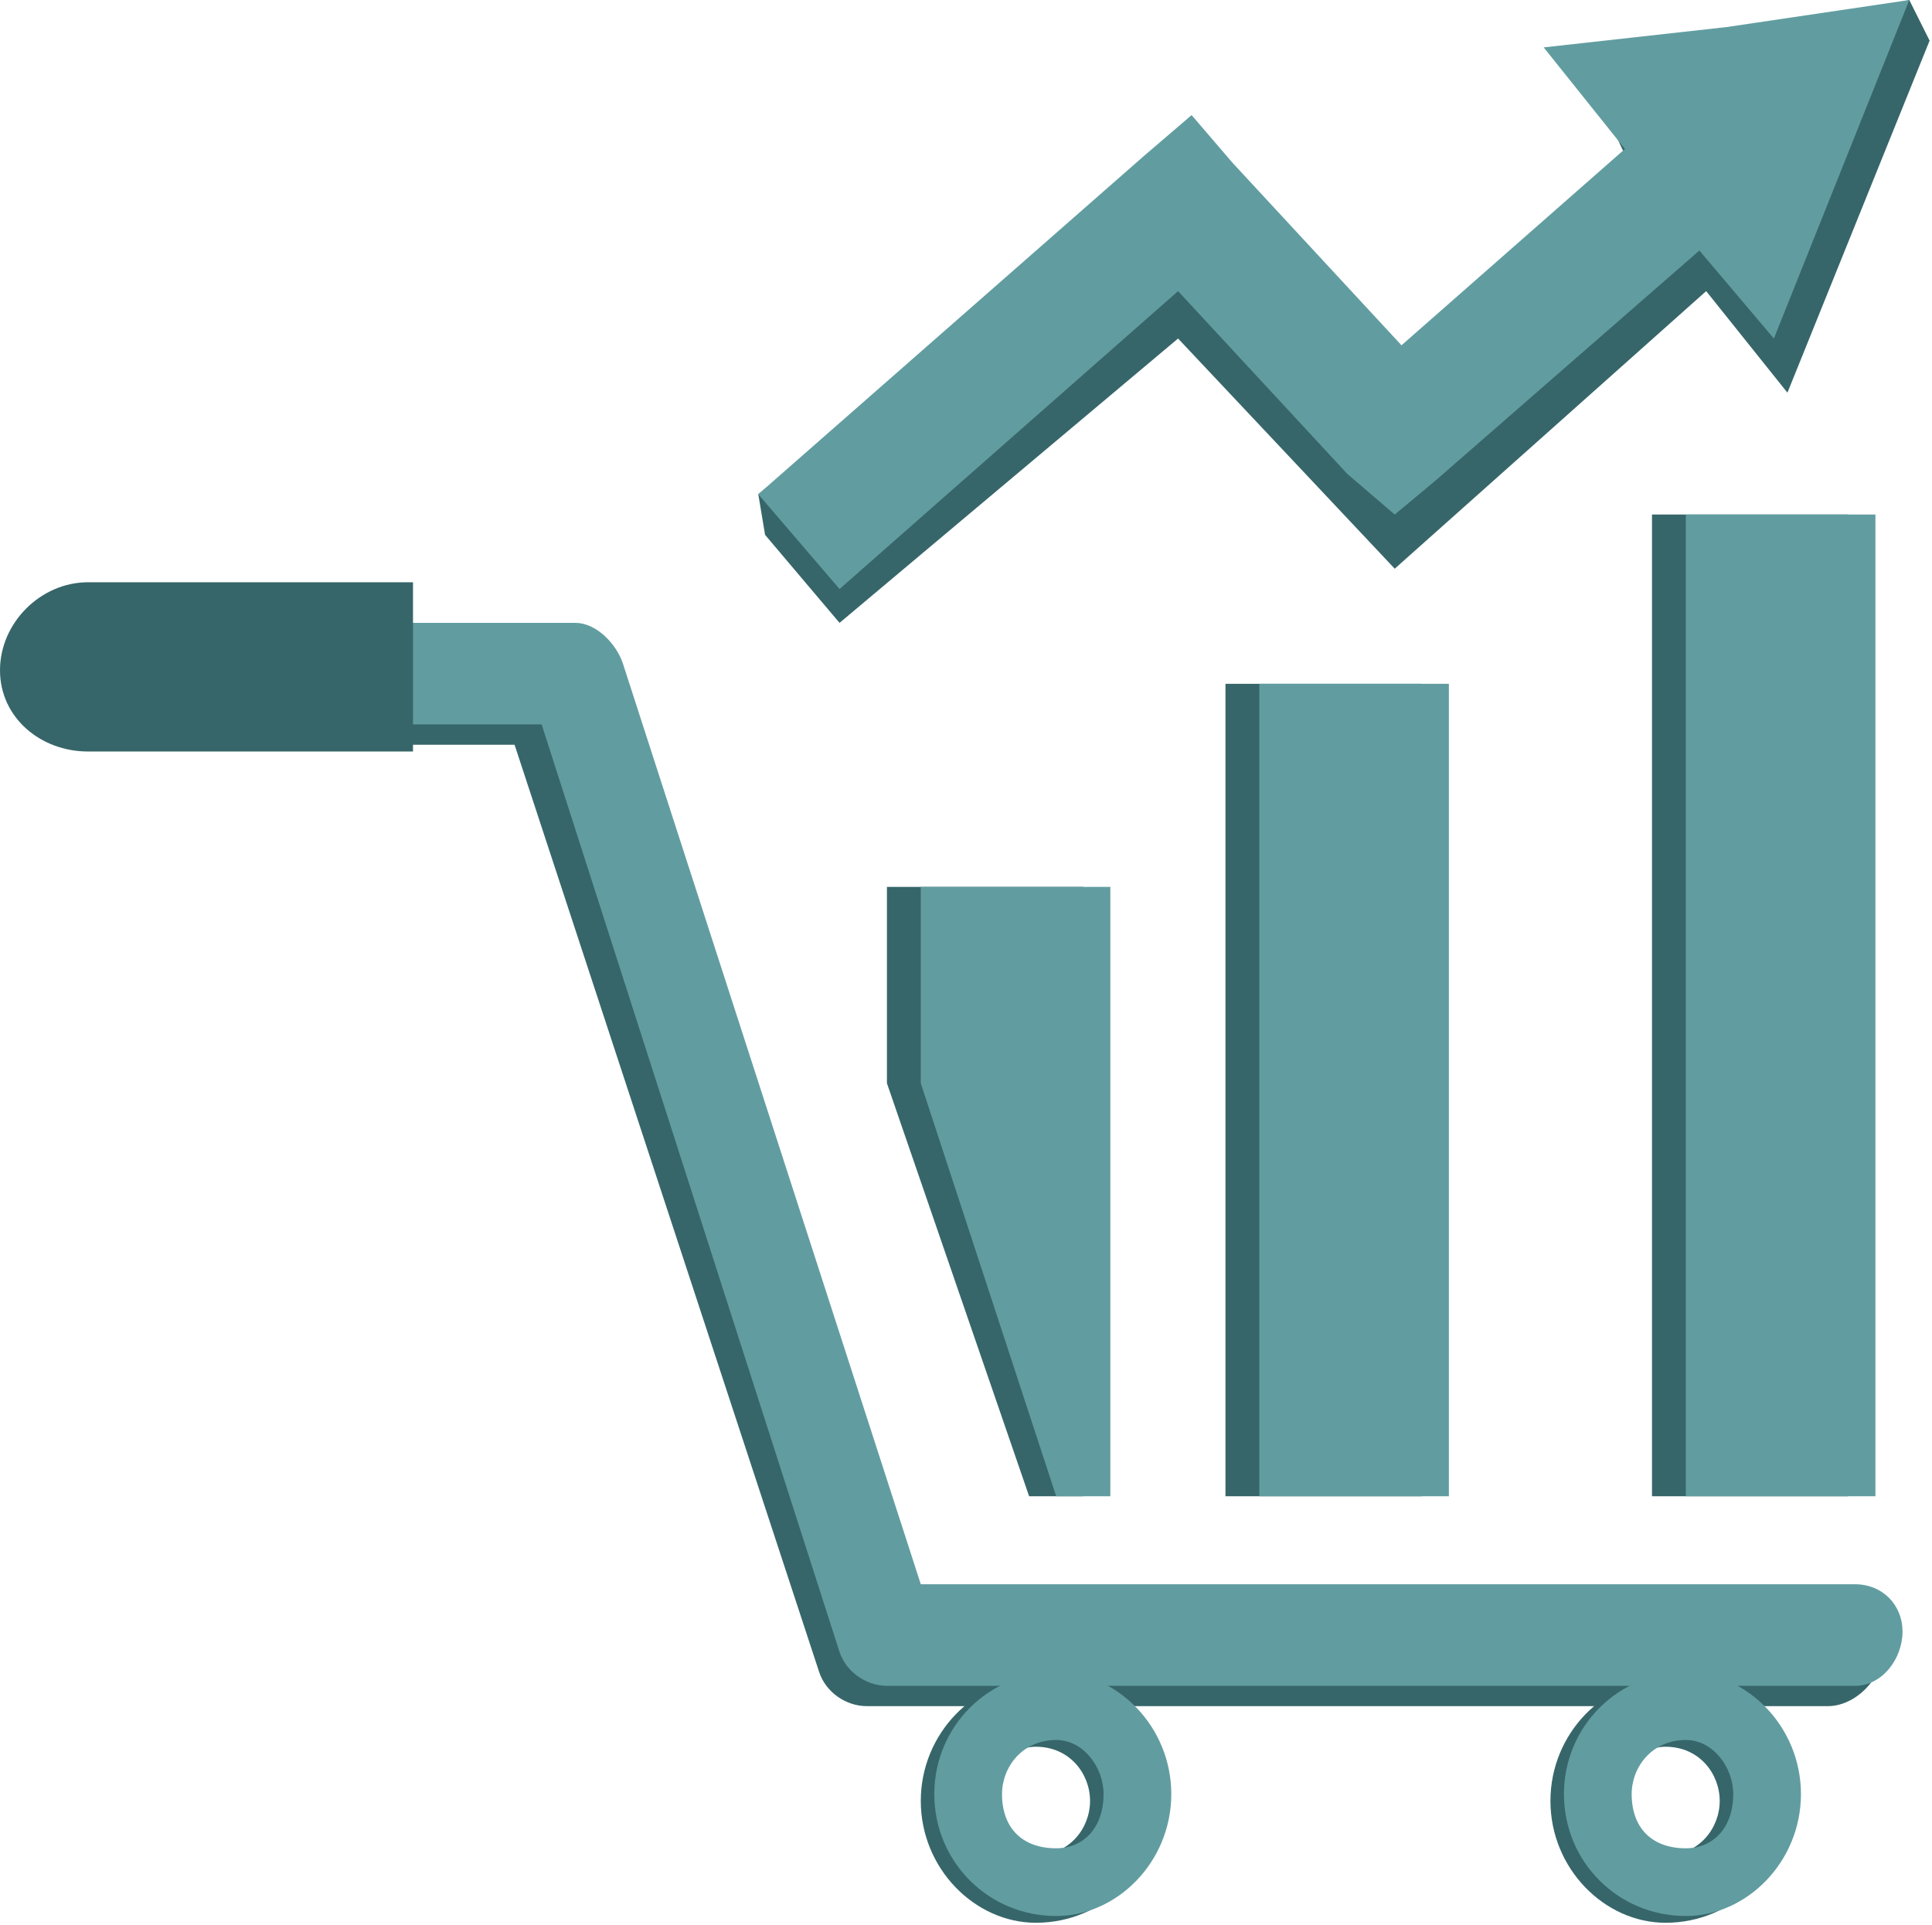
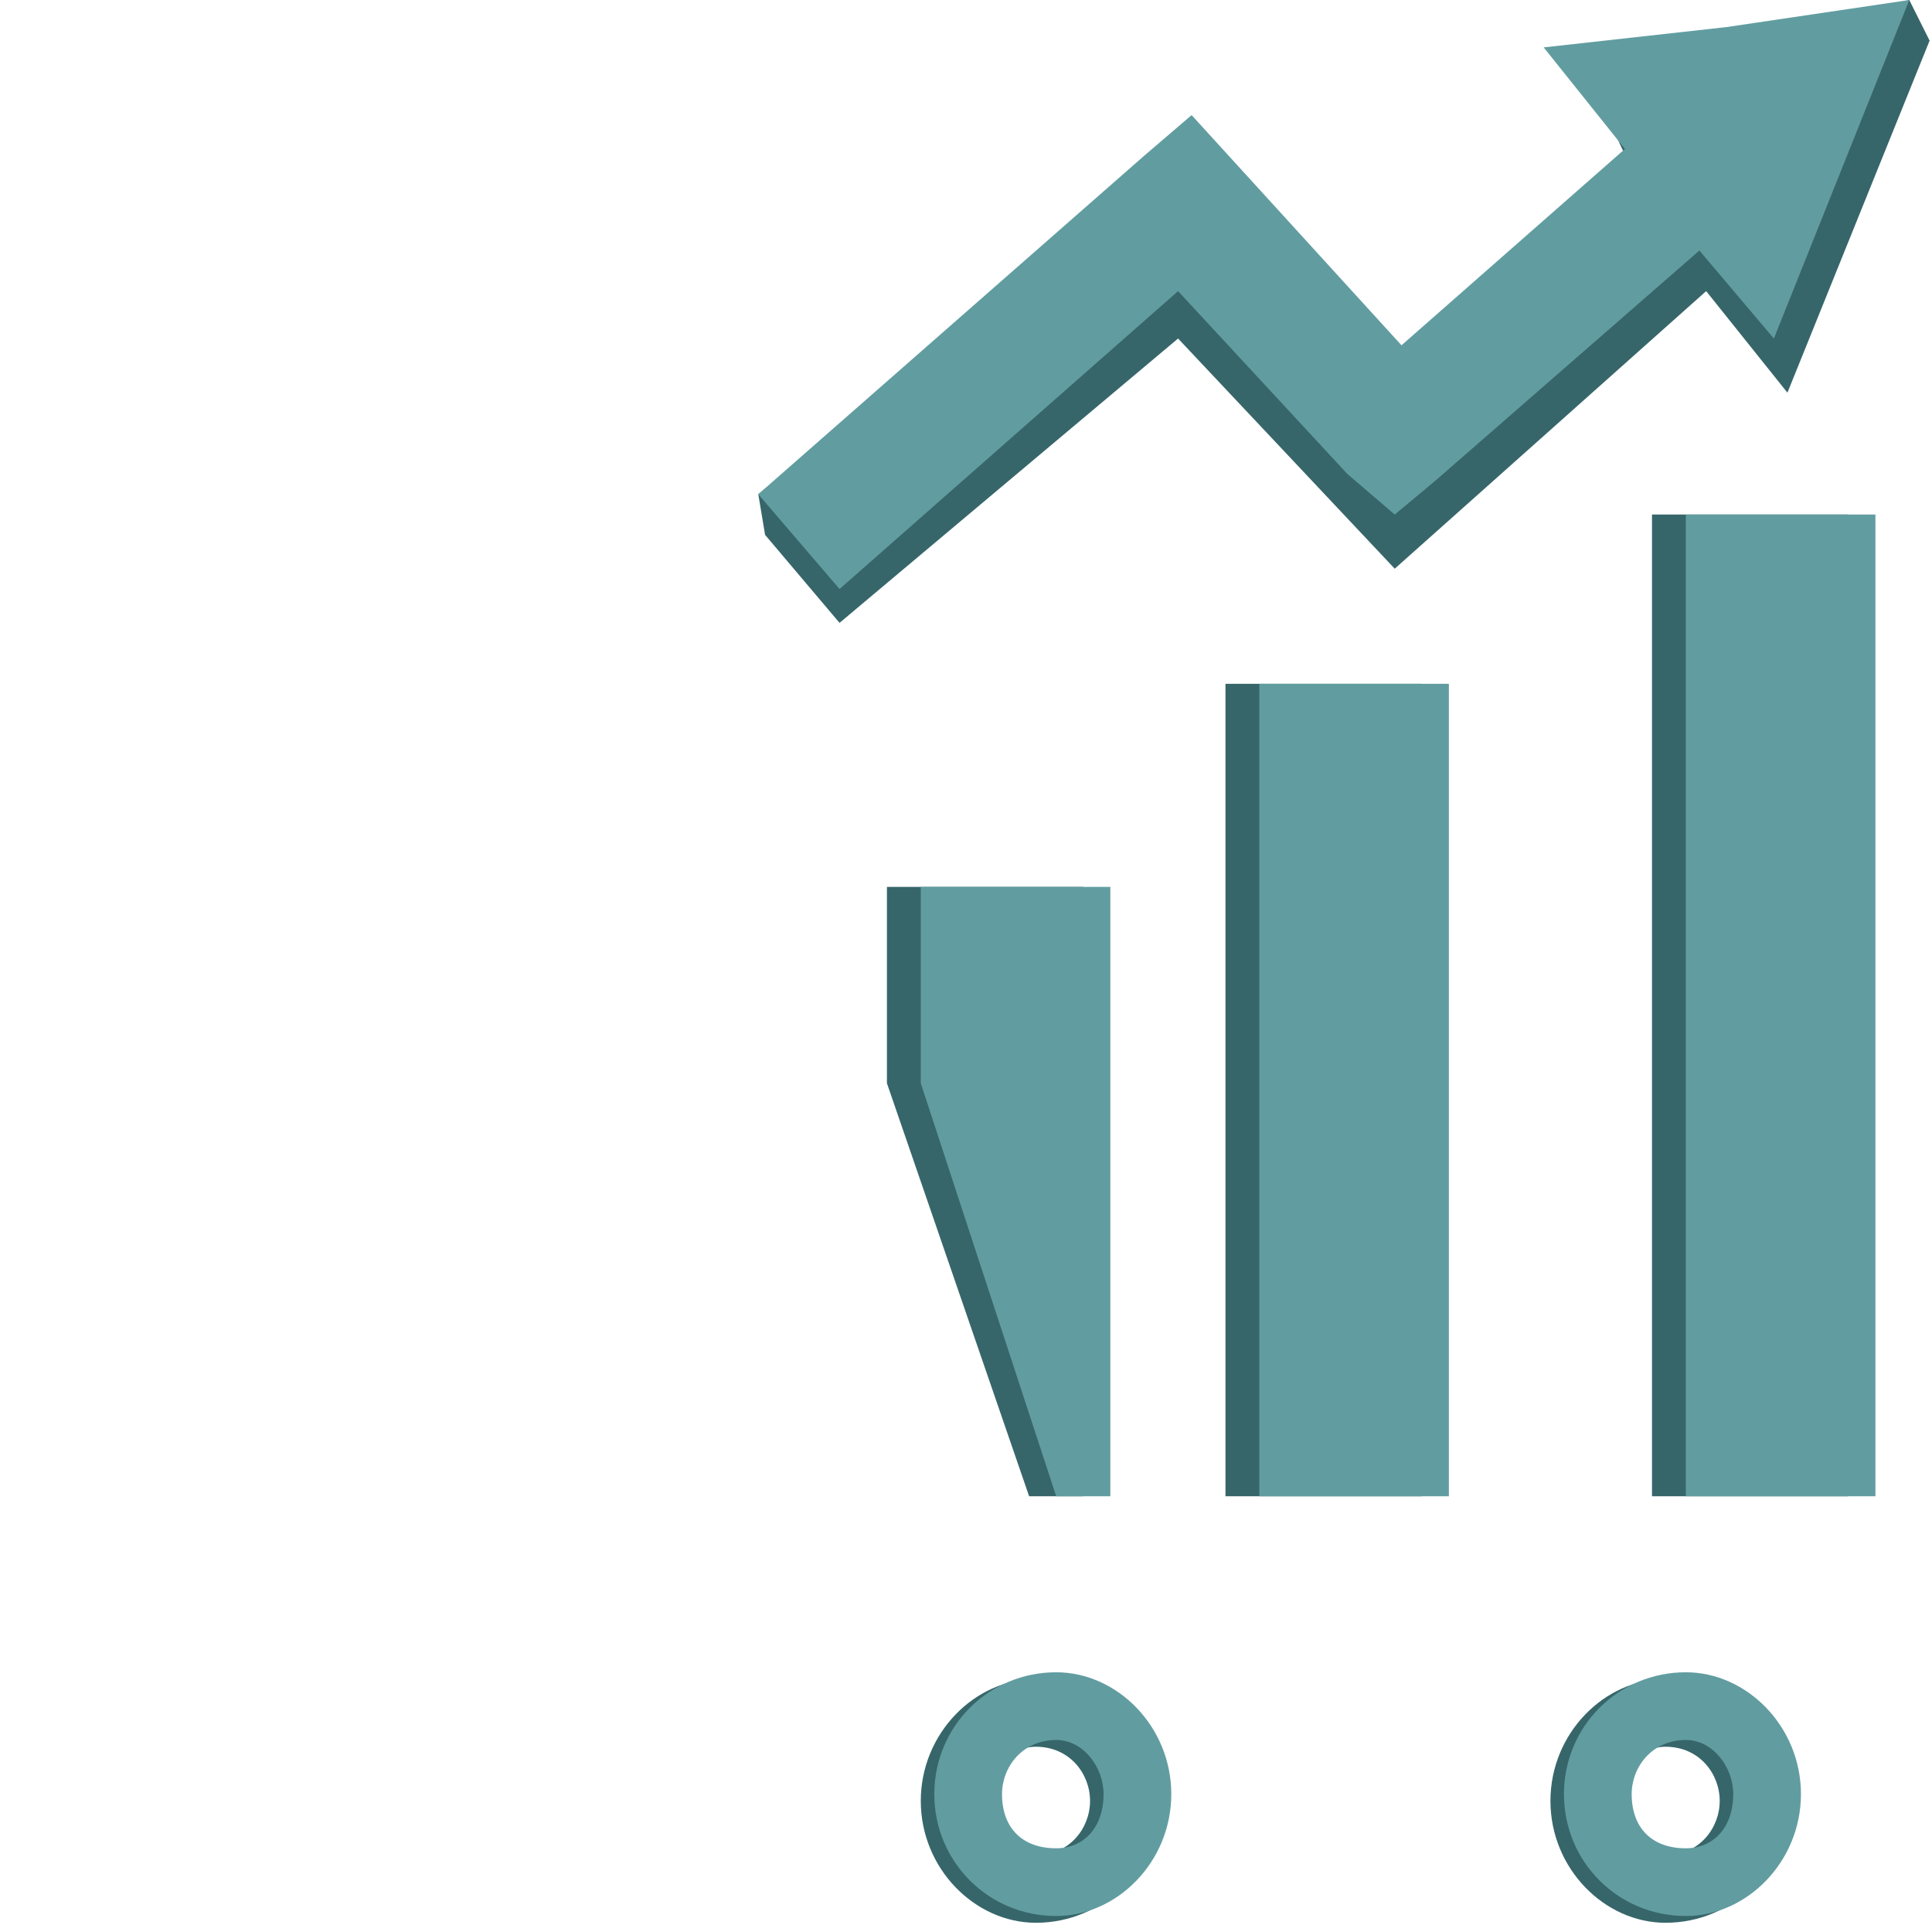
<svg xmlns="http://www.w3.org/2000/svg" width="285" height="284" viewBox="0 0 285 284" fill="none">
  <path fill-rule="evenodd" clip-rule="evenodd" d="M152.809 247.69C162.796 247.69 170.786 255.68 170.786 265.668C170.786 275.656 162.796 283.646 152.809 283.646C143.82 283.646 135.83 275.656 135.83 265.668C135.83 255.68 143.82 247.69 152.809 247.69ZM245.693 247.69C255.68 247.69 263.67 255.68 263.67 265.668C263.67 275.656 255.68 283.646 245.693 283.646C236.704 283.646 228.714 275.656 228.714 265.668C228.714 255.68 236.704 247.69 245.693 247.69ZM245.693 257.678C250.687 257.678 253.683 261.673 253.683 265.668C253.683 269.663 250.687 273.658 245.693 273.658C241.698 273.658 237.703 269.663 237.703 265.668C237.703 261.673 241.698 257.678 245.693 257.678ZM152.809 257.678C157.803 257.678 160.799 261.673 160.799 265.668C160.799 269.663 157.803 273.658 152.809 273.658C148.814 273.658 144.819 269.663 144.819 265.668C144.819 261.673 148.814 257.678 152.809 257.678Z" fill="#37666A" />
-   <path d="M10.987 109.863C6.992 109.863 3.996 106.866 3.996 102.871C3.996 98.876 6.992 94.881 10.987 94.881H81.899C84.895 94.881 87.891 97.878 88.89 100.874L132.835 236.704H269.664C273.659 236.704 277.654 239.701 277.654 243.696C277.654 247.691 273.659 251.686 269.664 251.686H127.841C124.845 251.686 121.849 249.688 120.85 246.692L75.906 109.863H10.987Z" fill="#37666A" />
-   <path d="M14.982 106.867C10.986 106.867 7.99 103.87 7.99 99.875C7.99 95.88 10.986 91.885 14.982 91.885H84.894C87.891 91.885 90.887 94.882 91.885 97.878L135.831 233.708H273.659C277.654 233.708 280.65 236.704 280.65 240.699C280.65 244.694 277.654 248.689 273.659 248.689H130.837C127.841 248.689 124.844 246.692 123.846 243.696L79.9 106.867H14.982Z" fill="#619DA0" />
-   <path fill-rule="evenodd" clip-rule="evenodd" d="M12.984 85.893H60.924V110.861H12.984C5.993 110.861 0 105.868 0 98.876C0 91.885 5.993 85.893 12.984 85.893Z" fill="#37666A" />
  <path fill-rule="evenodd" clip-rule="evenodd" d="M155.804 246.692C164.793 246.692 172.783 254.682 172.783 264.669C172.783 274.657 164.793 282.647 155.804 282.647C145.816 282.647 137.826 274.657 137.826 264.669C137.826 254.682 145.816 246.692 155.804 246.692ZM248.688 246.692C257.677 246.692 265.667 254.682 265.667 264.669C265.667 274.657 257.677 282.647 248.688 282.647C238.7 282.647 230.71 274.657 230.71 264.669C230.71 254.682 238.7 246.692 248.688 246.692ZM248.688 256.679C252.683 256.679 255.679 260.674 255.679 264.669C255.679 269.663 252.683 272.659 248.688 272.659C243.694 272.659 240.698 269.663 240.698 264.669C240.698 260.674 243.694 256.679 248.688 256.679ZM155.804 256.679C159.799 256.679 162.795 260.674 162.795 264.669C162.795 269.663 159.799 272.659 155.804 272.659C150.81 272.659 147.814 269.663 147.814 264.669C147.814 260.674 150.81 256.679 155.804 256.679Z" fill="#619DA0" />
  <path fill-rule="evenodd" clip-rule="evenodd" d="M130.836 130.837H159.8V220.724H151.81L130.836 159.801V130.837ZM243.695 75.905H272.659V220.724H243.695V75.905ZM180.774 100.874H209.737V220.724H180.774V100.874Z" fill="#37666A" />
  <path fill-rule="evenodd" clip-rule="evenodd" d="M135.83 130.837H163.795V220.724H155.805L135.83 159.801V130.837ZM248.689 75.905H276.654V220.724H248.689V75.905ZM185.768 100.874H213.733V220.724H185.768V100.874Z" fill="#619DA0" />
  <path fill-rule="evenodd" clip-rule="evenodd" d="M284.646 5.993L281.649 0L255.682 5.993L233.709 9.988L240.7 24.969L207.742 52.934L182.773 25.968L176.78 19.975L169.789 25.968L111.861 72.909L112.86 78.901L123.846 91.885L173.784 49.938L205.744 83.895L251.687 42.946L263.672 57.928L284.646 5.993Z" fill="#37666A" />
-   <path fill-rule="evenodd" clip-rule="evenodd" d="M271.662 24.969L281.649 0L254.683 3.995L227.717 6.991L239.702 21.973L206.743 50.936L181.774 23.97L175.782 16.979L168.79 22.971L111.861 72.909L123.846 86.891L173.784 42.946L198.753 69.913L205.744 75.905L211.737 70.912L250.688 36.954L261.674 49.938L271.662 24.969Z" fill="#619DA0" />
+   <path fill-rule="evenodd" clip-rule="evenodd" d="M271.662 24.969L281.649 0L254.683 3.995L227.717 6.991L239.702 21.973L206.743 50.936L175.782 16.979L168.79 22.971L111.861 72.909L123.846 86.891L173.784 42.946L198.753 69.913L205.744 75.905L211.737 70.912L250.688 36.954L261.674 49.938L271.662 24.969Z" fill="#619DA0" />
</svg>